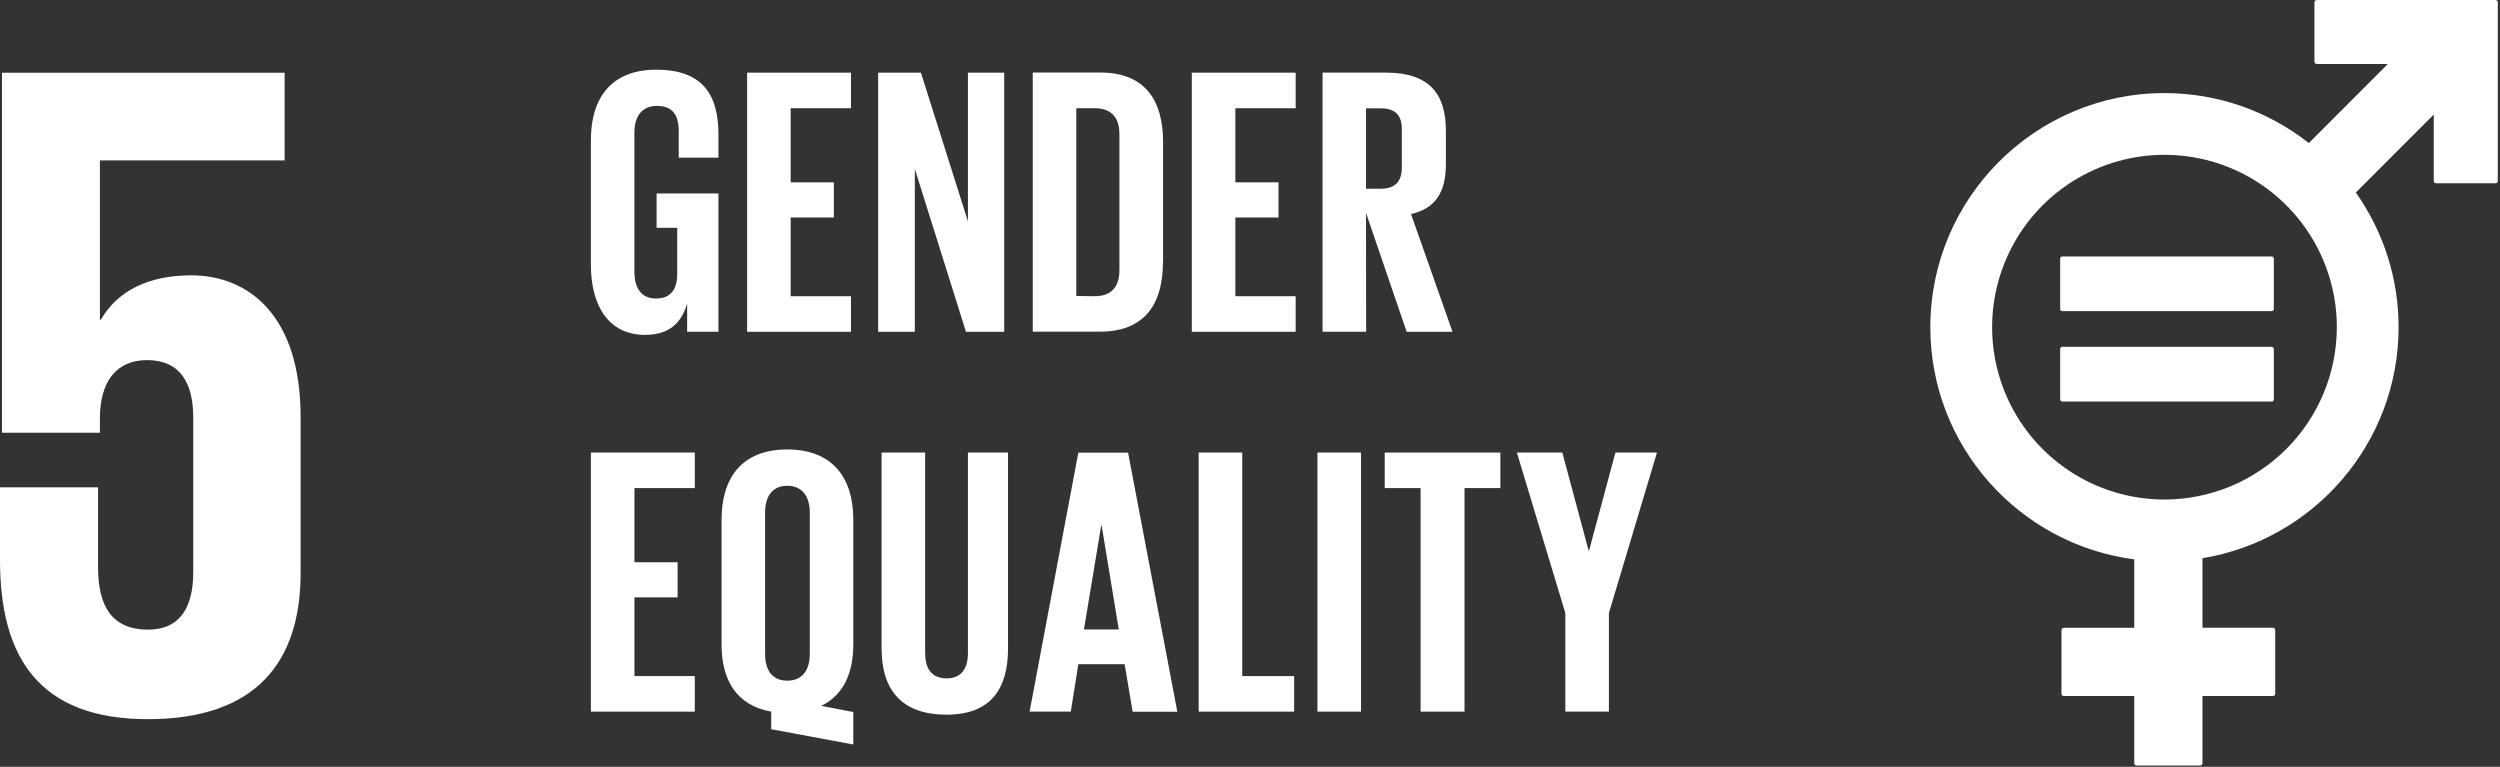
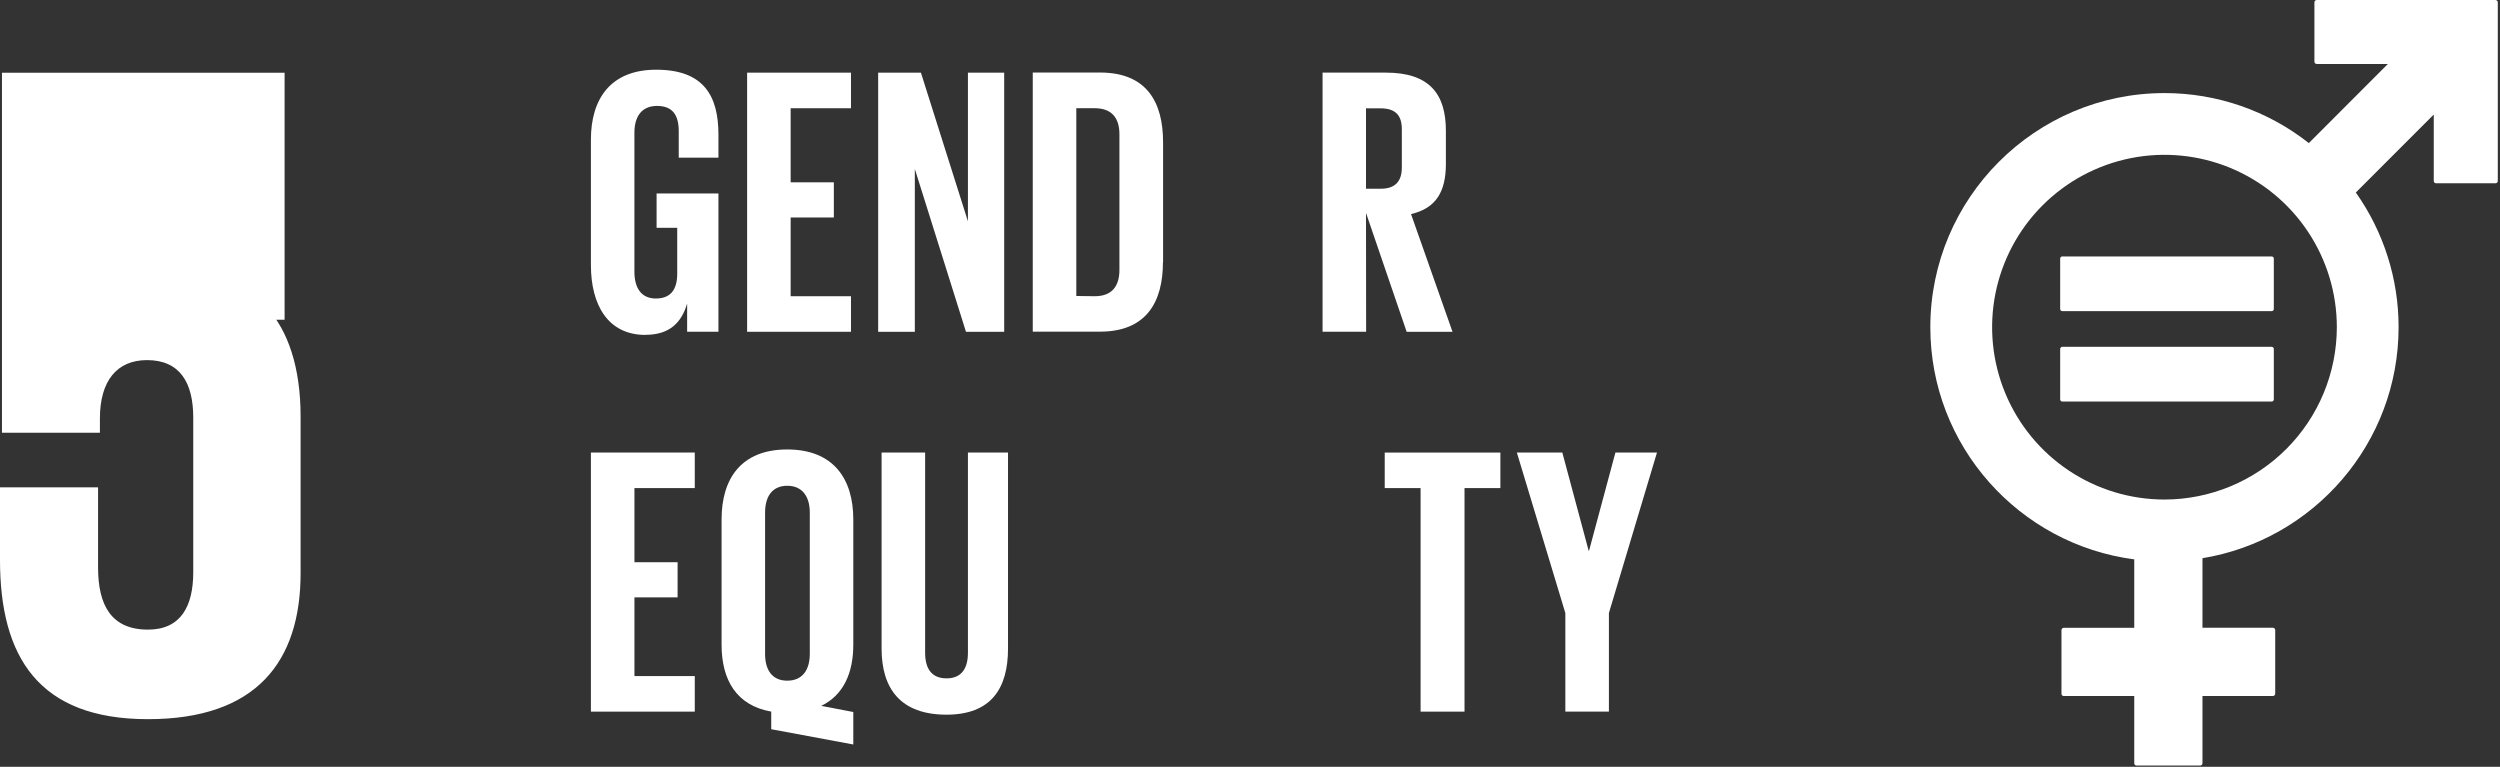
<svg xmlns="http://www.w3.org/2000/svg" width="789" height="242" viewBox="0 0 789 242" fill="none">
  <rect x="0" y="0" width="789" height="242" fill="#333333" stroke="none" />
  <path d="M203.71 105.67C211.2 105.67 215.06 101.93 216.86 95.79V104.7H226.74V61.05H207.22V71.9H213.73V86.38C213.73 91.68 211.43 94.21 206.97 94.21C202.27 94.21 200.22 90.71 200.22 85.77V41.86C200.22 36.94 202.39 33.43 207.34 33.43C212.29 33.43 214.21 36.32 214.21 41.43V49.75H226.74V42.51C226.74 30.45 222.28 22 207.1 22C192.63 22 186.49 31.29 186.49 44.07V83.63C186.49 96.29 191.9 105.7 203.71 105.7" fill="white" />
  <path d="M268.57 93.49H249.53V68.64H263.16V57.54H249.53V34.16H268.57V22.93H235.79V104.71H268.57V93.49Z" fill="white" />
  <path d="M288.72 53.33L304.86 104.71H316.92V22.93H305.48V69.85L290.64 22.93H277.15V104.71H288.72V53.33Z" fill="white" />
  <path d="M367.069 82.75V44.89C367.069 32.23 361.889 22.89 347.179 22.89H325.939V104.67H347.139C361.849 104.67 367.029 95.26 367.029 82.67L367.069 82.75ZM339.679 93.41V34.15H345.469C351.129 34.15 353.289 37.53 353.289 42.35V85.17C353.289 90.11 351.129 93.49 345.469 93.49L339.679 93.41Z" fill="white" />
-   <path d="M408.91 93.49H389.88V68.64H403.5V57.54H389.88V34.16H408.91V22.93H376.13V104.71H408.91V93.49Z" fill="white" />
  <path d="M431.11 67.19L443.94 104.71H458.41L445.32 67.56C453.15 65.75 456.32 60.56 456.32 51.76V41.26C456.32 29.8 451.26 22.92 437.4 22.92H417.4V104.7H431.15L431.11 67.19ZM431.11 34.19H435.67C440.38 34.19 442.42 36.35 442.42 40.81V52.81C442.42 57.17 440.42 59.57 435.67 59.57H431.11V34.19Z" fill="white" />
  <path d="M219.27 213.37H200.23V188.53H213.85V177.44H200.23V154.04H219.27V142.82H186.49V224.59H219.27V213.37Z" fill="white" />
  <path d="M243.4 224.58V230.14L269.3 234.96V224.71L259.18 222.77C266.18 219.4 269.3 212.41 269.3 203.48V163.92C269.3 151.14 263.04 141.85 248.45 141.85C233.86 141.85 227.73 151.14 227.73 163.92V203.48C227.73 214.58 232.43 222.66 243.4 224.58V224.58ZM241.46 161.76C241.46 156.82 243.63 153.31 248.46 153.31C253.29 153.31 255.57 156.82 255.57 161.76V206.39C255.57 211.21 253.41 214.82 248.46 214.82C243.51 214.82 241.46 211.21 241.46 206.39V161.76Z" fill="white" />
  <path d="M278.23 142.82V204.69C278.23 217.35 284.23 225.55 298.72 225.55C312.72 225.55 318.13 217.35 318.13 204.69V142.82H305.48V206.01C305.48 210.84 303.55 214.09 298.72 214.09C293.89 214.09 291.97 210.84 291.97 206.01V142.82H278.23Z" fill="white" />
-   <path d="M340.319 209.63H354.939L357.469 224.63H371.569L356.019 142.86H340.319L324.939 224.59H337.939L340.319 209.63ZM347.539 165.86H347.679L353.089 198.66H342.089L347.539 165.86Z" fill="white" />
-   <path d="M378.3 142.82V224.59H408.43V213.38H392.05V142.82H378.3Z" fill="white" />
-   <path d="M429.54 142.82H415.79V224.59H429.54V142.82Z" fill="white" />
  <path d="M462.2 224.59V154.04H473.52V142.83H437.02V154.04H448.34V224.59H462.2Z" fill="white" />
  <path d="M494.021 224.59H507.771V193.48L522.941 142.83H509.821L501.501 173.81H501.381L493.071 142.83H478.721L494.021 193.48V224.59Z" fill="white" />
-   <path d="M60.38 86.9C47 86.9 37.19 91.65 31.83 100.9H31.53V50.62H89.82V22.96H0.62V136.57H31.53V132.09C31.53 120.2 36.89 113.65 46.4 113.65C56.81 113.65 60.99 120.8 60.99 131.81V180.58C60.99 191.29 57.11 198.71 46.7 198.71C35.1 198.71 30.95 190.98 30.95 179.1V153.81H0V176.71C0 207.34 12.2 226.97 46.7 226.97C80.9 226.97 94.87 208.83 94.87 180.87V131.51C94.87 99.69 78.52 86.9 60.38 86.9Z" fill="white" />
+   <path d="M60.38 86.9C47 86.9 37.19 91.65 31.83 100.9H31.53H89.82V22.96H0.62V136.57H31.53V132.09C31.53 120.2 36.89 113.65 46.4 113.65C56.81 113.65 60.99 120.8 60.99 131.81V180.58C60.99 191.29 57.11 198.71 46.7 198.71C35.1 198.71 30.95 190.98 30.95 179.1V153.81H0V176.71C0 207.34 12.2 226.97 46.7 226.97C80.9 226.97 94.87 208.83 94.87 180.87V131.51C94.87 99.69 78.52 86.9 60.38 86.9Z" fill="white" />
  <path d="M787.571 0H731.15C730.959 0.002 730.778 0.079 730.643 0.214C730.509 0.349 730.433 0.532 730.432 0.722V19.467C730.432 19.657 730.508 19.84 730.642 19.976C730.777 20.111 730.959 20.187 731.15 20.189H753.613L728.666 45.158C715.687 34.925 699.637 29.365 683.109 29.377C642.364 29.377 609.21 62.518 609.21 103.276C609.21 140.794 637.316 171.828 673.571 176.536V198.141H651.326C651.231 198.139 651.137 198.156 651.049 198.191C650.961 198.226 650.881 198.278 650.813 198.344C650.745 198.411 650.692 198.49 650.655 198.577C650.618 198.665 650.6 198.759 650.6 198.853V218.951C650.599 219.046 650.617 219.141 650.654 219.228C650.69 219.316 650.744 219.396 650.811 219.463C650.879 219.53 650.96 219.582 651.048 219.618C651.136 219.653 651.231 219.67 651.326 219.668H673.571V240.892C673.57 240.986 673.589 241.08 673.624 241.167C673.66 241.255 673.713 241.334 673.78 241.401C673.847 241.467 673.926 241.52 674.013 241.556C674.1 241.592 674.194 241.61 674.288 241.609H694.373C694.467 241.61 694.561 241.592 694.649 241.556C694.737 241.52 694.817 241.468 694.884 241.401C694.952 241.335 695.005 241.255 695.042 241.168C695.079 241.081 695.098 240.987 695.099 240.892V219.65H717.344C717.438 219.65 717.531 219.632 717.618 219.596C717.705 219.559 717.783 219.507 717.85 219.44C717.916 219.373 717.968 219.294 718.004 219.207C718.039 219.12 718.057 219.027 718.057 218.933V198.835C718.057 198.742 718.038 198.649 718.002 198.562C717.967 198.476 717.914 198.397 717.848 198.331C717.782 198.265 717.703 198.212 717.617 198.177C717.53 198.141 717.438 198.122 717.344 198.122H695.099V176.168C730.16 170.416 756.995 139.922 756.995 103.258C757.008 88.035 752.291 73.183 743.498 60.757L768.095 36.146V57.129C768.097 57.321 768.175 57.504 768.312 57.639C768.449 57.773 768.634 57.848 768.826 57.846H787.571C787.762 57.848 787.947 57.773 788.084 57.639C788.221 57.504 788.299 57.321 788.301 57.129V0.735C788.301 0.64 788.281 0.546 788.244 0.458C788.207 0.37 788.153 0.29 788.085 0.223C788.018 0.156 787.937 0.103 787.849 0.067C787.761 0.031 787.666 0.013 787.571 0.014V0ZM683.109 157.654C672.351 157.654 661.834 154.464 652.888 148.487C643.943 142.51 636.971 134.014 632.854 124.075C628.737 114.135 627.659 103.198 629.758 92.646C631.857 82.094 637.038 72.402 644.645 64.794C652.253 57.187 661.945 52.006 672.497 49.907C683.049 47.808 693.986 48.886 703.926 53.003C713.865 57.12 722.361 64.092 728.338 73.037C734.315 81.983 737.505 92.5 737.505 103.258C737.491 117.681 731.755 131.508 721.557 141.706C711.359 151.904 697.532 157.64 683.109 157.654" fill="white" />
  <path d="M716.885 80.931H650.908C650.728 80.924 650.552 80.987 650.418 81.107C650.284 81.228 650.203 81.396 650.191 81.576V97.547C650.194 97.637 650.216 97.726 650.254 97.808C650.292 97.89 650.346 97.963 650.413 98.024C650.479 98.085 650.558 98.132 650.643 98.162C650.728 98.192 650.818 98.206 650.908 98.201H716.885C716.977 98.207 717.068 98.195 717.154 98.165C717.241 98.135 717.32 98.089 717.389 98.028C717.457 97.967 717.512 97.893 717.551 97.81C717.59 97.728 717.612 97.638 717.616 97.547V81.576C717.604 81.394 717.52 81.225 717.383 81.104C717.246 80.983 717.068 80.921 716.885 80.931" fill="white" />
  <path d="M716.885 109.451H650.908C650.725 109.446 650.547 109.513 650.413 109.638C650.279 109.762 650.199 109.935 650.191 110.118V126.089C650.196 126.178 650.218 126.266 650.256 126.347C650.295 126.428 650.349 126.5 650.416 126.56C650.482 126.62 650.56 126.666 650.645 126.696C650.729 126.726 650.819 126.739 650.908 126.734H716.885C716.976 126.74 717.067 126.728 717.152 126.699C717.238 126.67 717.317 126.624 717.385 126.564C717.453 126.504 717.509 126.431 717.548 126.35C717.588 126.268 717.611 126.179 717.616 126.089V110.118C717.607 109.933 717.525 109.759 717.388 109.634C717.251 109.509 717.071 109.443 716.885 109.451" fill="white" />
</svg>